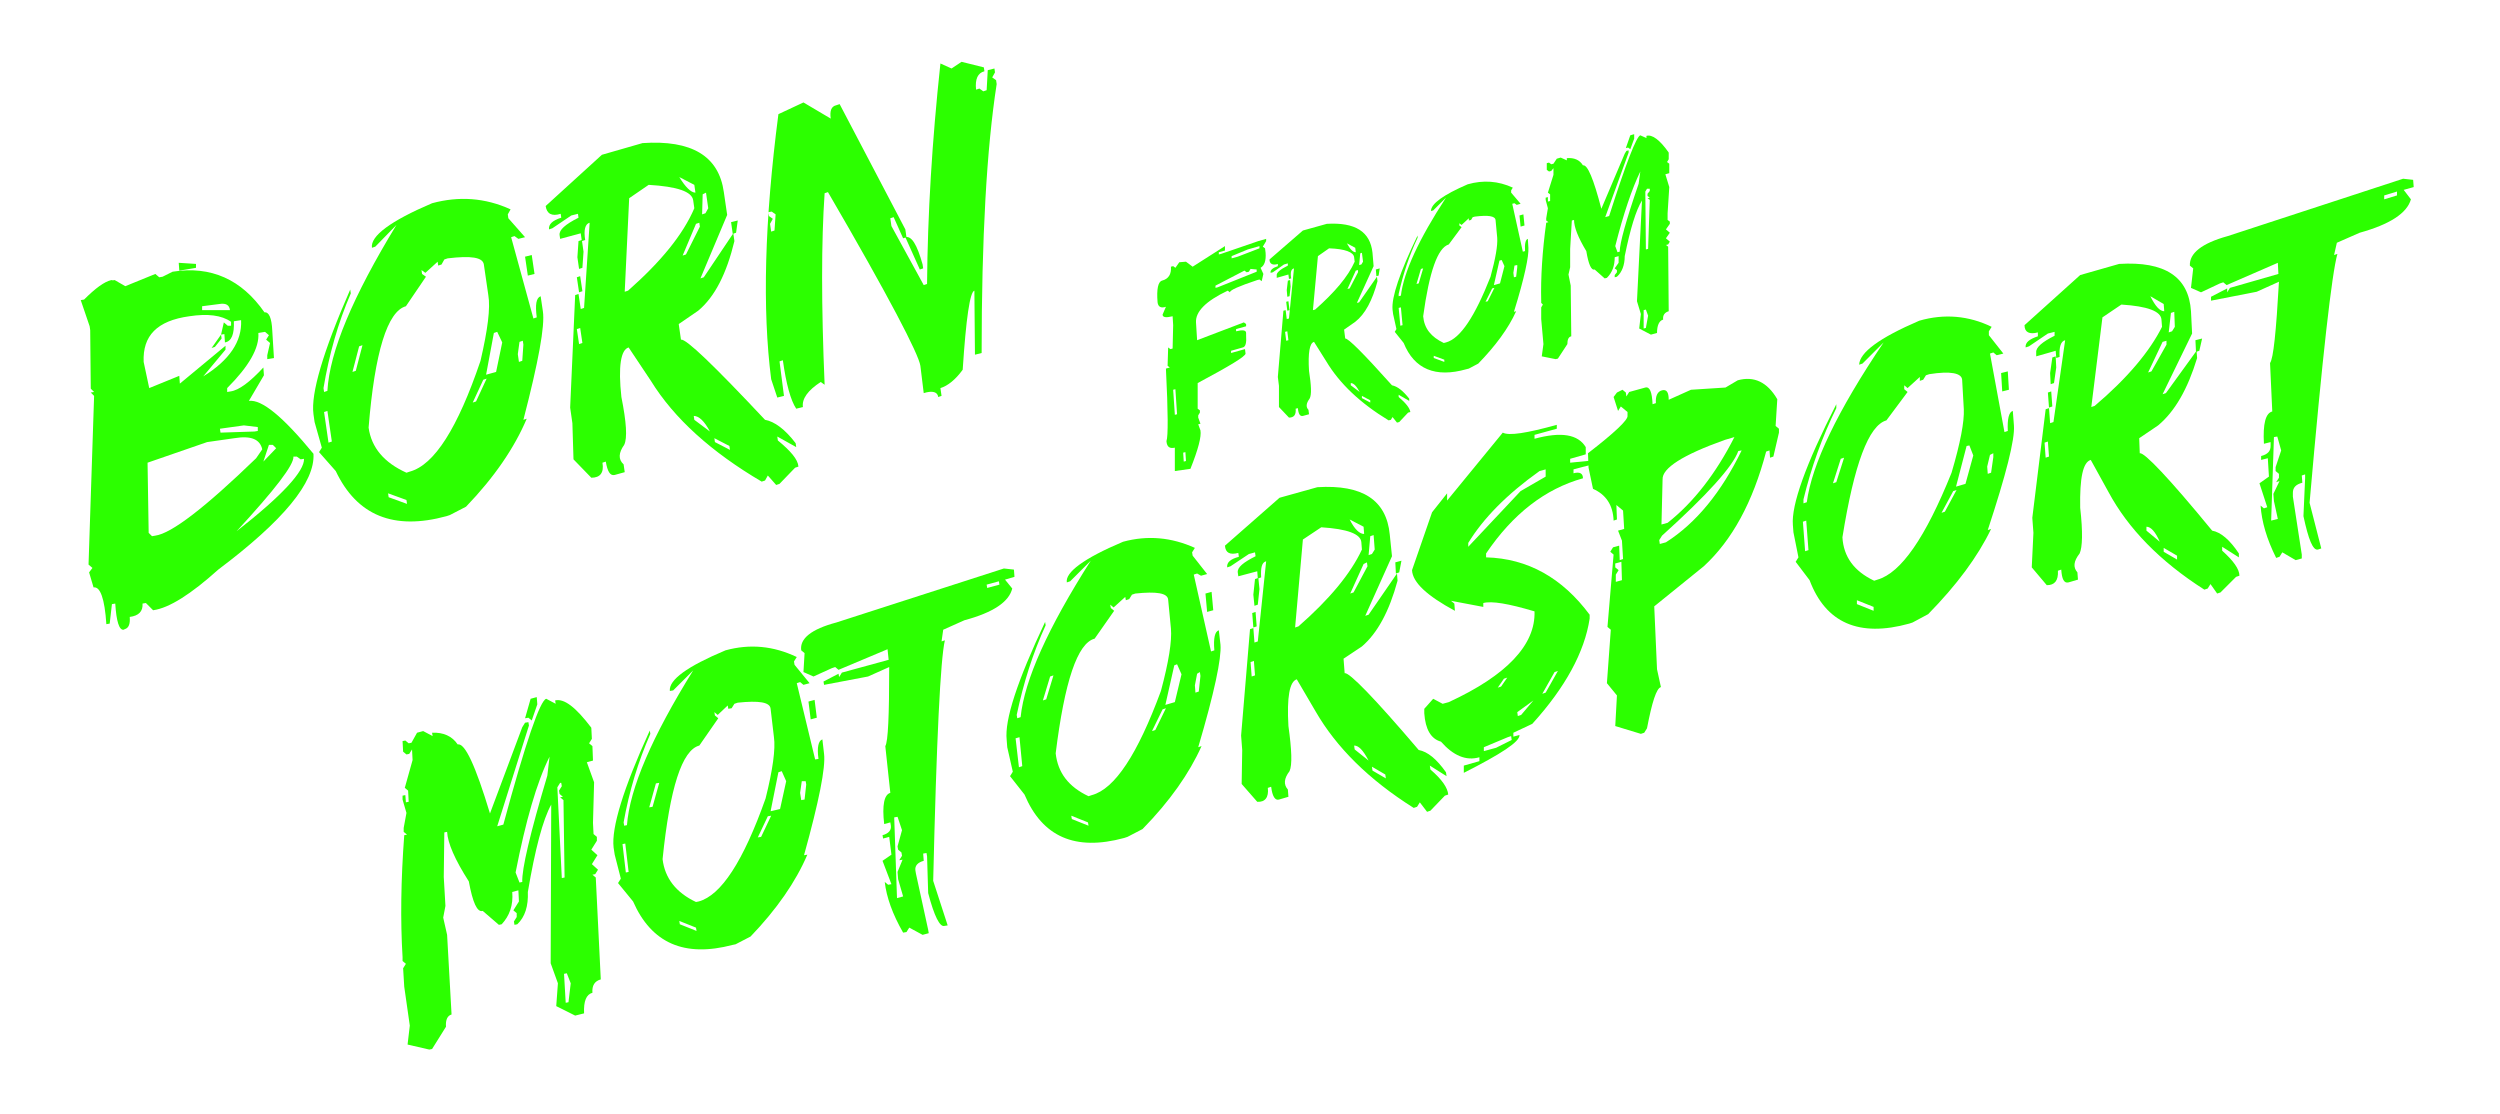
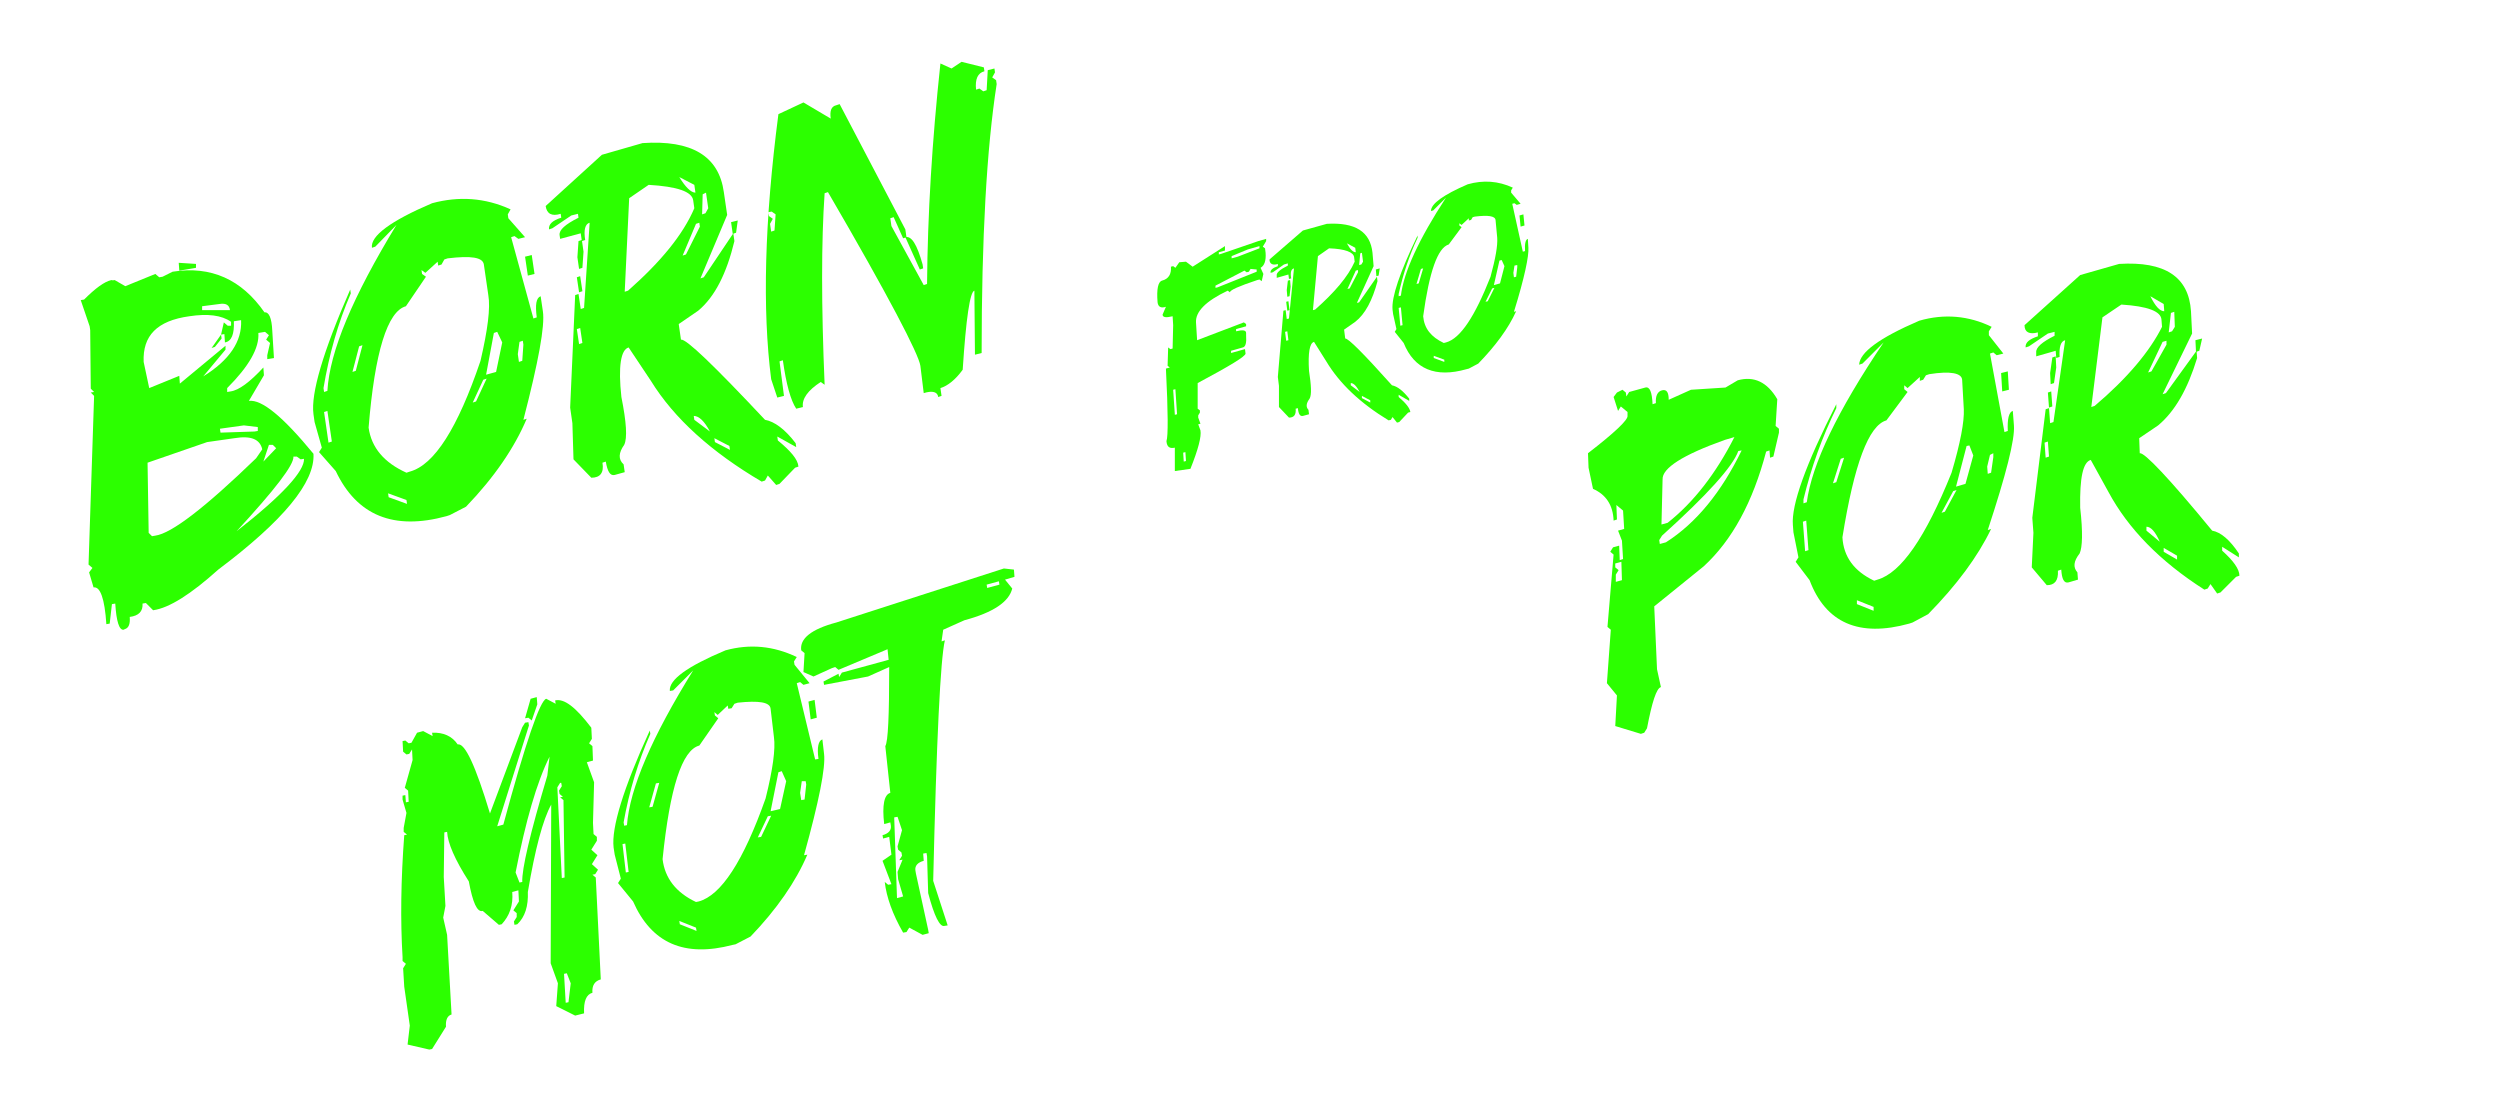
<svg xmlns="http://www.w3.org/2000/svg" version="1.1" id="Ebene_1" x="0px" y="0px" viewBox="0 0 449 200" style="enable-background:new 0 0 449 200;" xml:space="preserve">
  <style type="text/css">
	.st0{fill:#2CFF00;}
</style>
  <g>
    <g>
      <path class="st0" d="M20.6,50.3l1.9,1.1l5.4-2.2l0.7,0.6l0.6-0.1l1.8-0.9c6.9-1.1,12.4,1.4,16.5,7.3c0.8-0.1,1.3,1,1.4,3.3    l0.3,4.9L48,64.5l0-0.7l0.5-2.2L47.8,61l0.5-0.8l-0.7-0.6l-1.2,0.2c0.2,2.7-1.7,6-5.6,9.9l0,0.7l0.6-0.1c1.5-0.2,3.5-1.7,5.9-4.3    l0.1,1.4L44.7,72c2.3-0.3,6.1,2.8,11.6,9.5c0.3,5.1-5.4,12-17.1,20.8c-4.9,4.4-8.8,6.9-11.7,7.3l-1.3-1.3l-0.6,0.1    c0.1,1.4-0.7,2.2-2.3,2.4c0.1,1.3-0.2,2-0.9,2.2l-0.2,0.1c-0.8,0.1-1.3-1.5-1.5-4.7l-0.6,0.1l-0.4,3.5l-0.6,0.1    c-0.3-4.6-1.1-6.8-2.3-6.6l-0.8-2.7l0.6-0.8l-0.7-0.6l1-30.3l-0.6-0.6l0.6-0.1l-0.6-0.6l-0.1-10.5l-0.1-0.7l-1.6-4.7l0.6-0.1    c2-2,3.6-3.2,4.9-3.5C20.3,50.4,20.4,50.3,20.6,50.3z M26.5,83.1l0.2,12.6l0.6,0.6l0.6-0.1c2.9-0.4,8.9-5,18.1-13.9l1.1-1.6    c-0.4-1.8-2-2.5-5-2l-4.9,0.7L26.5,83.1z M25.8,65l1,4.7l5.4-2.2l0.1,1.4l8.2-6.8l0,0.7l-4,4.8c4.7-2.9,7-6.3,6.8-10.1L42,57.7    c0.1,2.3-0.4,3.6-1.6,3.8L40.3,60l-0.6,0.1l0.5-2.2l0.7,0.6l0.6,0l0-0.7c-1.7-1.2-4.2-1.5-7.5-1C28.2,57.6,25.6,60.3,25.8,65z     M32.1,47.2l3.1,0.2l0,0.7l-3,0.5L32.1,47.2z M39.5,77l0.1,0.7l6.1-0.2l0.6-0.1l0-0.7l-2.5-0.3L39.5,77z M52.7,82    c0.1,1.5-3.3,5.9-10.2,13.4c8.2-6.4,12.2-10.8,12.1-13l-0.6,0.1L53.3,82L52.7,82z M36.3,55l0,0.7l5,0c-0.1-0.9-0.7-1.3-1.9-1.1    L36.3,55z M39.7,60.1l0.1,0.7l-1.2,1.5L38,62.5L39.7,60.1z M48.3,79.9l-1,3l2.3-2.4l-0.6-0.6L48.3,79.9z" />
      <path class="st0" d="M77.6,36.5c4.8-1.3,9.5-1,14.1,1.1l-0.5,0.9l0.1,0.7l3,3.4l-1.2,0.3l-0.7-0.5l-0.6,0.2l4,14.6l0.6-0.2    c-0.3-2.3-0.1-3.5,0.7-3.8l0.4,2.7c0.4,2.6-0.8,9.1-3.5,19.5l0.6-0.2c-2.2,5.2-5.8,10.5-10.9,15.8l-2.9,1.5l-0.6,0.2    c-9.5,2.6-16.1-0.1-19.9-8.1l-3-3.4l0.5-0.8l-1.3-4.6l-0.2-1.4C55.8,70.7,58,63.2,62.9,52l0.1,0.7c-2.3,5.3-3.9,11-4.9,17l0.1,0.7    l0.6-0.2c0.4-7.1,4.6-17,12.4-29.8l-3.8,3.9l-0.6,0.2C66.5,42.4,70.1,39.7,77.6,36.5z M58.2,74l0.8,5.5l0.6-0.2l-0.8-5.5L58.2,74z     M64.5,62.2l-1.2,4.6l0.6-0.2l1.2-4.6L64.5,62.2z M76.4,49l-0.7-0.5l0.1,0.7l0.7,0.5l-3.6,5.3c-3.3,0.9-5.6,8.2-6.7,21.8    c0.5,3.6,2.8,6.3,6.8,8.1l0.6-0.2c4.4-1.2,8.6-7.8,12.7-19.9c1.3-5.6,1.8-9.5,1.4-11.8l-0.8-5.5c-0.2-1.3-2.3-1.6-6.5-1.1    l-0.6,0.2l-0.5,0.9l-0.6,0.2l-0.1-0.7L76.4,49z M69.7,88.6l0.1,0.7l3.3,1.2L73,89.8L69.7,88.6z M86.8,68.2l-1.9,4.1l0.6-0.2    l1.9-4.1L86.8,68.2z M88.7,59.8l-1.4,7.5l1.8-0.5l1.1-5.3l-0.9-1.9L88.7,59.8z M93.3,61.4L93,63.6l0.2,1.4l0.6-0.2l0.2-2.9    l-0.1-0.7L93.3,61.4z M94.3,46.1l1.2-0.3l0.5,3.4l-1.2,0.3L94.3,46.1z" />
      <path class="st0" d="M108.1,27.8l7.3-2.1c8.8-0.6,13.7,2.3,14.6,8.8l0.6,4.1l-4.8,11.4l0.6-0.2l5.3-7.9l0.2,1.4    c-1.4,5.8-3.5,10-6.5,12.5l-3.5,2.4l0.4,2.8c0.9-0.2,5.9,4.6,15.1,14.4c1.7,0.3,3.6,1.7,5.5,4.2l0.1,0.7l-3.4-1.9l0.1,0.7    c2.3,1.9,3.6,3.4,3.7,4.7l-0.6,0.2l-2.8,2.9l-0.6,0.2l-1.5-1.7l-0.5,0.9l-0.6,0.2c-9-5.3-15.7-11.3-19.9-18.1l-4-6    c-1.4,0.4-1.9,3.4-1.3,8.9c0.9,4.5,1.1,7.4,0.5,8.6c-1,1.4-1.1,2.6-0.1,3.5l0.2,1.4l-1.8,0.5c-0.8,0.2-1.3-0.6-1.6-2.4l-0.6,0.2    c0.3,1.8-0.4,2.7-2,2.7l-3.2-3.3l-0.2-6.5l-0.4-2.8l0.9-20.2l0.6-0.2l0.4,2.7l0.6-0.2l1-15.3c-0.8,0.2-1.1,1.3-0.8,3.1l-0.6,0.2    l-0.2-1.4l-3.7,1l-0.1-0.7c-0.1-0.9,1-1.9,3.4-3.1l-0.1-0.7l-1.2,0.3L99.2,41l-0.6,0.2c-0.1-0.9,0.6-1.6,2.2-2.1l-0.1-0.7    c-1.6,0.5-2.5,0-2.7-1.4L108.1,27.8z M103.6,59.1l0.4,2.7l0.6-0.2l-0.4-2.7L103.6,59.1z M103.6,49.8l0.6-0.2l0.4,2.7l-0.6,0.2    L103.6,49.8z M103.9,43.3l0.6-0.2l0.3,2.1l-0.2,2.9l-0.6,0.2l-0.3-2.1L103.9,43.3z M112.2,52.4l0.6-0.2    c5.9-5.2,9.9-10.1,11.9-14.8l-0.2-1.4c-0.2-1.6-2.9-2.5-8-2.8l-3.5,2.4L112.2,52.4z M124.6,74.7l0.1,0.7l2.8,2.1    C126.5,75.6,125.5,74.7,124.6,74.7z M125,40.2l-2.4,5.7l0.6-0.2l2.5-5l-0.1-0.7L125,40.2z M122,31.8c1.1,1.8,2.1,2.8,2.9,2.8    l-0.2-1.4L122,31.8z M128.3,78.7l0.1,0.7l2.7,1.4l-0.1-0.7L128.3,78.7z M126.2,34.9l-0.1,3.6l0.6-0.2l0.5-0.9l-0.4-2.8L126.2,34.9    z M131.3,39.9l1.2-0.3l-0.3,2.2l-0.6,0.2L131.3,39.9z" />
      <path class="st0" d="M144.3,18.4l4.9,2.9c-0.2-1.4,0.1-2.2,1-2.4l0.6-0.2l11.8,22.5l0.2,1.4l-0.6,0.2l-1.7-3.8l-0.6,0.2l0.2,1.4    l5.8,10.6l0.6-0.2c0.1-12.5,0.9-25.7,2.4-39.6l2,0.9l1.8-1.2l4,1l0.1,0.7c-1.2,0.3-1.7,1.4-1.5,3.3l0.6-0.2l0.7,0.5l0.6-0.2    l0.2-3.6l1.2-0.3l0.1,0.7l-0.5,0.9l0.7,0.5l0.1,0.7c-1.8,11.6-2.7,27.7-2.7,48.3l-1.2,0.3l-0.1-11.5c-0.8,0.2-1.5,5-2.1,14.2    c-1.3,1.8-2.7,2.9-4,3.3l0.2,1.4l-0.6,0.2c-0.1-0.9-1-1.2-2.6-0.7l-0.6-4.9c-0.3-2.1-5.7-12.5-16.6-31.2l-0.6,0.2    c-0.6,8.7-0.6,20.1,0,34.4l-0.7-0.5c-2.3,1.5-3.4,3-3.2,4.5l-1.2,0.3c-1-1.5-1.8-4.4-2.4-8.7l-0.6,0.2l0.8,6.2l-1.2,0.3l-1.1-3.3    c-1.6-12.5-1.2-28.4,1.3-47.6L144.3,18.4z M138,38.1l0.1,0.7l0.7,0.5l-0.5,0.9l0.2,1.4l0.6-0.2l0.2-2.9l-0.7-0.5L138,38.1z     M162.6,42.6c1.1-0.3,2.1,1.3,3.1,4.9l0.1,0.7l-0.6,0.2L162.6,42.6z" />
    </g>
    <g>
      <path class="st0" d="M220,44.2l0,0.8l-1.1,0.3l0,0.4l0.4-0.1l6.7-2.3l1.4-0.4l0,0.4l-0.6,1l0.4,0.3l0.1,0.8    c0.1,1.4-0.2,2.3-0.9,2.7l0.5,1.1l-0.3,1.3l-0.4-0.3l-0.4,0.1c-3.3,1.1-4.9,1.8-4.9,2.2l-0.4-0.3c-4,1.9-5.8,3.8-5.7,5.7l0.2,3.2    l8.4-3.2l0.4,0.3l0,0.4l-1.8,0.5l0,0.4c1.2-0.3,1.8-0.2,1.8,0.3l0,0.4c0.1,1.4-0.1,2.1-0.6,2.2l-2.1,0.6l0,0.4l2.5-0.7l0.1,0.8    c0,0.5-2.8,2.2-8.6,5.3l0,4.6l0.4,0.3l0,0.4l-0.3,0.5l0,0.4l0.4,1.1l-0.4,0.1l0.4,1.1c0.2,1.1-0.4,3.4-1.8,6.9l-2.8,0.4l0-4.2    c-0.9,0.2-1.4-0.1-1.5-1.1l0-0.1c0.3-0.8,0.3-5.1-0.1-13l0.7-0.2l-0.4-0.3l0.1-3.3l0.4,0.3l0.4-0.1l0.1-4.2l-0.1-1.6    c-1.2,0.3-1.8,0.2-1.8-0.3l0.6-1.4c-0.9,0.3-1.4,0-1.5-0.8c-0.2-2.4,0.1-3.7,0.8-3.9c1.2-0.3,1.7-1.2,1.6-2.5l0.4-0.1l0.4,0.3    l0.7-1L213,47l1.2,0.9L220,44.2z M210.7,70l0.3,4.5l0.4-0.1l-0.3-4.5L210.7,70z M212.5,81.3l0.1,1.6l0.4-0.1l-0.1-1.6L212.5,81.3z     M218.3,51.3l0,0.4l0.4-0.1l7-2.8l0-0.4l-1.1-0.1l-0.3,0.5l-0.4,0.1l-0.4-0.3L218.3,51.3z M221.2,46l0,0.4l1.1-0.3l3.9-1.5l0-0.4    l-2.1,0.6L221.2,46z" />
      <path class="st0" d="M234,41.4l4.3-1.2c5.1-0.3,7.8,1.4,8.2,5.2l0.2,2.4l-3,6.6l0.4-0.1l3.2-4.6l0.1,0.8c-0.9,3.4-2.2,5.9-4,7.3    l-2,1.4l0.2,1.6c0.5-0.1,3.3,2.7,8.4,8.4c1,0.2,2,1,3.1,2.4l0,0.4l-1.9-1.1l0,0.4c1.3,1.1,2,2,2.1,2.7l-0.4,0.1l-1.6,1.7l-0.4,0.1    l-0.8-1l-0.3,0.5l-0.4,0.1c-5.1-3.1-8.8-6.6-11.2-10.6l-2.2-3.5c-0.8,0.2-1.1,2-0.9,5.2c0.4,2.6,0.5,4.3,0.1,5    c-0.6,0.8-0.7,1.5-0.2,2l0.1,0.8l-1.1,0.3c-0.5,0.1-0.8-0.3-0.9-1.4l-0.4,0.1c0.1,1.1-0.3,1.6-1.2,1.6l-1.8-1.9l0-3.8l-0.2-1.6    l1-11.9l0.4-0.1l0.2,1.6l0.4-0.1l0.9-9c-0.5,0.1-0.7,0.7-0.5,1.8l-0.4,0.1l-0.1-0.8l-2.1,0.6l0-0.4c-0.1-0.5,0.6-1.1,2-1.8l0-0.4    l-0.7,0.2l-2,1.4l-0.4,0.1c-0.1-0.5,0.4-0.9,1.3-1.2l0-0.4c-0.9,0.3-1.5,0-1.5-0.8L234,41.4z M230.8,59.6l0.2,1.6l0.4-0.1    l-0.2-1.6L230.8,59.6z M231,54.2l0.4-0.1l0.2,1.6l-0.4,0.1L231,54.2z M231.3,50.4l0.4-0.1l0.1,1.2l-0.2,1.7l-0.4,0.1l-0.1-1.2    L231.3,50.4z M235.8,55.7l0.4-0.1c3.5-3.1,5.9-5.9,7.1-8.6l-0.1-0.8c-0.1-0.9-1.6-1.5-4.5-1.6l-2,1.4L235.8,55.7z M242.6,68.8    l0,0.4l1.6,1.2C243.6,69.3,243.1,68.8,242.6,68.8z M243.5,48.6l-1.5,3.3l0.4-0.1l1.5-2.9l0-0.4L243.5,48.6z M241.9,43.7    c0.6,1.1,1.1,1.6,1.6,1.6l-0.1-0.8L241.9,43.7z M244.6,71.1l0,0.4l1.5,0.8l0-0.4L244.6,71.1z M244.3,45.5l-0.2,2.1l0.4-0.1    l0.3-0.5l-0.2-1.6L244.3,45.5z M247.1,48.4l0.7-0.2l-0.2,1.3l-0.4,0.1L247.1,48.4z" />
      <path class="st0" d="M263.6,33.1c2.8-0.8,5.5-0.6,8.1,0.6l-0.3,0.5l0,0.4l1.7,2l-0.7,0.2l-0.4-0.3l-0.4,0.1l1.9,8.6l0.4-0.1    c-0.1-1.3,0.1-2.1,0.5-2.2l0.1,1.6c0.1,1.5-0.7,5.4-2.6,11.5l0.4-0.1c-1.4,3.1-3.7,6.2-6.8,9.4l-1.7,0.9l-0.4,0.1    c-5.6,1.6-9.4,0-11.3-4.7l-1.6-2l0.3-0.5l-0.6-2.7l-0.1-0.8c-0.2-2.2,1.3-6.7,4.5-13.3l0,0.4c-1.5,3.2-2.6,6.5-3.4,10.1l0,0.4    l0.4-0.1c0.5-4.2,3.2-10.1,8.1-17.6l-2.3,2.3l-0.4,0.1C257,36.6,259.2,35,263.6,33.1z M251.2,55.3l0.3,3.2l0.4-0.1l-0.3-3.2    L251.2,55.3z M255.2,48.3l-0.8,2.7l0.4-0.1l0.8-2.7L255.2,48.3z M262.5,40.4l-0.4-0.3l0,0.4l0.4,0.3l-2.3,3.1    c-2,0.6-3.5,4.9-4.6,12.9c0.2,2.2,1.4,3.7,3.7,4.8l0.4-0.1c2.6-0.7,5.2-4.7,8-11.8c0.9-3.3,1.3-5.6,1.2-7l-0.3-3.2    c-0.1-0.7-1.3-0.9-3.7-0.6l-0.4,0.1l-0.3,0.5l-0.4,0.1l0-0.4L262.5,40.4z M257.5,63.9l0,0.4l1.9,0.7l0-0.4L257.5,63.9z M268,51.8    l-1.2,2.4l0.4-0.1l1.2-2.4L268,51.8z M269.3,46.8l-1,4.4l1.1-0.3l0.8-3.1l-0.5-1.1L269.3,46.8z M272,47.7l-0.2,1.3l0.1,0.8    l0.4-0.1l0.2-1.7l0-0.4L272,47.7z M272.9,38.7l0.7-0.2l0.2,2l-0.7,0.2L272.9,38.7z" />
-       <path class="st0" d="M279.6,28.5l0.7-0.2l1.1,0.5l0-0.4c1.3-0.1,2.3,0.3,2.9,1.3c0.8-0.2,1.9,2.4,3.3,7.8l4.2-9.9l0.3-0.5l0.4-0.1    l0,0.4l-4.2,11.6l0.7-0.2c3-9.4,4.9-14.3,5.6-14.5l1.1,0.5l0-0.4c1-0.3,2.4,0.7,4,3l0,1.2l-0.3,0.5l0.4,0.3l0,1.7l-0.7,0.2    l0.7,2.3l-0.3,4.7l0,1.2l0.4,0.3l0,0.4l-0.7,1l0.7,0.6l-0.7,1l0.7,0.6l-0.3,0.5l-0.4,0.1l0.4,0.3l0.1,11.6c-0.7,0.2-1.1,0.7-1,1.5    c-0.7,0.2-1.1,1-1.1,2.4l-1.1,0.3l-2.1-1.1l0.3-2.6l-0.7-2.3l0.9-18.1c-1.1,1.8-2.1,5.1-3.1,10c0,1.6-0.5,2.9-1.4,3.7l-0.4,0.1    l0-0.4l0.4-0.5l0-0.4l-0.4-0.3l0.7-1l0-1.2l-0.7,0.2c0,1.5-0.4,2.7-1.4,3.7l-0.4,0.1l-1.8-1.6c-0.6,0.2-1.1-0.9-1.5-3.3    c-1.5-2.5-2.2-4.3-2.2-5.6l-0.4,0.1l-0.3,5.1l0,3.3l-0.3,1.3l0.4,2l0.1,9.1c-0.5,0.1-0.7,0.6-0.7,1.4l-1.7,2.6l-0.4,0.1l-2.5-0.5    l0.3-2.2l-0.4-4.5l0-2.1l0.3-0.5l-0.3-0.3l0-0.4c-0.1-4.2,0.2-8.9,0.9-14l0.4-0.1l-0.4-0.3l0-0.4l0.3-1.8l-0.4-1.5l0-0.4l0.4-0.1    l0,0.8l0.4-0.1l0-1.2l-0.4-0.3l1-3.2l0-1.2l-0.4,0.5l-0.4,0.1l-0.4-0.3l0-1.2l0.4-0.1l0.4,0.3l0.4-0.1L279.6,28.5z M290.1,44.2    l0.4,1.1l0.4-0.1c0-1.5,1.1-5.5,3.4-12.2l0.3-2.2C293.1,33.9,291.6,38.3,290.1,44.2z M292.8,24.3l0.7-0.2l0,0.8l-0.7,1.9l-0.4-0.3    l-0.4,0.1L292.8,24.3z M295.2,55.7l0,3.3l0.4-0.1l0.4-2.2l-0.4-1.1L295.2,55.7z M295.8,33.9l-0.3,0.5l0.1,10.4l0.4-0.1l0.3-8.8    l-0.4-0.3l0.4-0.1l-0.4-0.3l0-0.4l0.4-0.5l0-0.4L295.8,33.9z" />
    </g>
    <g>
      <path class="st0" d="M74.9,131.6l1.1-0.3l1.7,0.9l-0.1-0.6c2-0.1,3.6,0.6,4.6,2.1c1.3-0.3,3.2,3.8,5.8,12.4l5.8-15.5l0.5-0.8    l0.6-0.1l0.1,0.6l-5.7,18.1l1.1-0.3c4-14.8,6.6-22.3,7.7-22.6l1.7,0.9l-0.1-0.6c1.6-0.4,3.7,1.2,6.5,4.9l0.1,2l-0.5,0.8l0.6,0.5    l0.1,2.6l-1.1,0.3l1.3,3.6l-0.2,7.3l0.1,2l0.6,0.5l0,0.7l-1,1.6l1.1,1l-1,1.6l1.1,1l-0.5,0.8l-0.5,0.1l0.6,0.5l0.9,18.3    c-1.1,0.3-1.6,1.1-1.5,2.4c-1.1,0.3-1.6,1.5-1.5,3.7l-1.6,0.4l-3.4-1.7l0.3-4.1l-1.3-3.6l0.1-28.5c-1.5,2.7-2.9,8-4.2,15.7    c0.1,2.5-0.5,4.5-1.9,5.8l-0.5,0.1l-0.1-0.6l0.5-0.8l0-0.7l-0.6-0.5l1-1.6l-0.1-2l-1.1,0.3c0.2,2.4-0.5,4.3-1.9,5.8l-0.5,0.1    l-2.9-2.5c-1,0.3-1.8-1.5-2.5-5.3c-2.5-3.9-3.8-6.9-3.9-8.9l-0.5,0.1l-0.1,8l0.3,5.2l-0.4,2.1l0.7,3.1l0.8,14.3    c-0.7,0.2-1.1,0.9-1,2.2l-2.5,4l-0.5,0.1l-3.9-0.9l0.4-3.4l-1-7l-0.2-3.3l0.5-0.8l-0.6-0.5l0-0.7c-0.4-6.6-0.3-13.9,0.3-21.9    l0.5-0.1l-0.6-0.5l0-0.7L73,146l-0.7-2.4l0-0.7l0.5-0.1l0.1,1.3l0.5-0.1l-0.1-2l-0.6-0.5l1.4-5l-0.1-1.9l-0.5,0.8l-0.5,0.1    l-0.6-0.5l-0.1-1.9l0.5-0.1l0.6,0.5l0.5-0.1L74.9,131.6z M92.6,156.7l0.7,1.8l0.5-0.1c-0.1-2.3,1.4-8.7,4.5-19.1l0.4-3.4    C96.4,140.5,94.4,147.5,92.6,156.7z M95.3,125.5l1.1-0.3l0.1,1.3l-1,2.9l-0.6-0.5l-0.6,0.1L95.3,125.5z M101.3,174.9l0.3,5.2    l0.5-0.1l0.4-3.4l-0.7-1.8L101.3,174.9z M100.6,140.6l-0.5,0.8l0.8,16.3l0.5-0.1l-0.2-13.9l-0.6-0.5l0.5-0.1l-0.6-0.5l-0.1-0.6    l0.5-0.8l-0.1-0.6L100.6,140.6z" />
      <path class="st0" d="M130.3,116.8c4.4-1.2,8.6-0.8,12.8,1.2l-0.5,0.8l0.1,0.6l2.7,3.3l-1.1,0.3l-0.6-0.5l-0.6,0.2l3.3,13.7    l0.6-0.1c-0.3-2.1,0-3.3,0.7-3.5l0.3,2.6c0.3,2.4-0.9,8.5-3.6,18.2l0.6-0.1c-2.1,4.9-5.5,9.8-10.2,14.7l-2.7,1.4l-0.5,0.1    c-8.7,2.3-14.6-0.3-17.9-7.8l-2.7-3.3l0.5-0.8l-1.1-4.3l-0.2-1.3c-0.4-3.5,1.7-10.5,6.5-21l0.1,0.6c-2.2,5-3.8,10.3-4.8,15.9    l0.1,0.6l0.5-0.1c0.5-6.6,4.5-15.9,11.9-27.8l-3.6,3.6l-0.6,0.1C120.1,122.1,123.4,119.7,130.3,116.8z M111.8,151.6l0.6,5.1    l0.5-0.1l-0.6-5.1L111.8,151.6z M117.8,140.7l-1.2,4.3l0.6-0.1l1.2-4.3L117.8,140.7z M128.9,128.4l-0.6-0.5l0.1,0.6l0.6,0.5    l-3.4,4.9c-3.1,0.8-5.3,7.6-6.6,20.4c0.4,3.4,2.4,6,6,7.7l0.5-0.1c4-1.1,8-7.2,12-18.5c1.3-5.2,1.8-8.9,1.5-11l-0.6-5.1    c-0.1-1.2-2.1-1.5-5.9-1.1l-0.6,0.2l-0.5,0.8l-0.6,0.1l-0.1-0.6L128.9,128.4z M122,165.4l0.1,0.6l3,1.2l-0.1-0.6L122,165.4z     M137.9,146.6l-1.8,3.8l0.6-0.1l1.8-3.8L137.9,146.6z M139.8,138.7l-1.4,7l1.7-0.4l1.1-5l-0.8-1.8L139.8,138.7z M144,140.3    l-0.3,2.1l0.2,1.3l0.6-0.1l0.3-2.7l-0.1-0.6L144,140.3z M145.2,126l1.1-0.3l0.4,3.2l-1.1,0.3L145.2,126z" />
      <path class="st0" d="M180.3,102.1l1.8,0.2l0.1,1.3l-1.7,0.5l1.3,1.6c-0.6,2.4-3.4,4.3-8.6,5.7l-3.8,1.7l-0.3,2.1l0.6-0.2    c-0.8,3.4-1.5,17.8-2.1,43.2l2.6,8l-0.6,0.1c-0.8,0.2-1.8-1.7-2.9-5.9l-0.2-6.6l-0.1-0.6l-0.6,0.1l0.1,1.3    c-1.1,0.3-1.6,0.9-1.5,1.7l0.1,0.6l2.2,10.1l0.1,0.6l-1.1,0.3l-2.4-1.3l-0.5,0.8l-0.6,0.1c-1.9-3.3-3-6.4-3.3-9.1l0.6,0.5l0.6-0.1    l-1.6-4.2l1.6-1.1l-0.4-3.2l-1.1,0.3l-0.1-0.6c1.1-0.3,1.6-0.9,1.5-1.7l-0.1-0.6l-1.1,0.3c-0.4-3.4,0-5.3,1.1-5.6l-0.9-8.4    c0.5-0.8,0.7-5.5,0.7-14.2l-3.8,1.7l-7.9,1.5l-0.1-0.6l2.7-1.4l0.1,0.6l0.5-0.8l8.4-2.3l-0.2-1.9l-8.8,3.7l-0.6-0.5l-0.6,0.2    l-3.3,1.5l-1.8-0.8l0.2-3.4l-0.6-0.5c-0.3-2.1,1.8-3.8,6.3-5L180.3,102.1z M160.6,146.8l0.5,14.5l1.1-0.3l-0.9-3.1l-0.1-1.3    l0.9-2.2l-0.6,0.1l0.5-0.8l-0.1-0.6l-0.6-0.5l-0.1-0.6l0.8-2.9l-0.8-2.4L160.6,146.8z M177.2,105l0.1,0.6l2.2-0.6l-0.1-0.6    L177.2,105z" />
-       <path class="st0" d="M201.7,97.3c4.4-1.2,8.7-0.8,12.9,1.1l-0.5,0.8l0.1,0.6l2.6,3.3l-1.1,0.3L215,103l-0.6,0.2l3.1,13.8l0.6-0.2    c-0.2-2.2,0.1-3.4,0.8-3.6l0.3,2.6c0.2,2.4-1.1,8.6-4,18.4l0.6-0.2c-2.2,4.9-5.7,9.9-10.6,14.9l-2.7,1.4l-0.6,0.2    c-8.8,2.4-14.7-0.2-17.9-7.8l-2.6-3.3l0.5-0.8l-1-4.4l-0.1-1.3c-0.4-3.6,1.9-10.6,6.9-21.2l0.1,0.6c-2.3,5-4,10.4-5.2,16.1    l0.1,0.6l0.6-0.2c0.7-6.7,4.9-16,12.6-28.1l-3.7,3.7l-0.6,0.2C191.3,102.8,194.6,100.3,201.7,97.3z M182.4,132.6l0.6,5.2l0.6-0.2    l-0.5-5.2L182.4,132.6z M188.6,121.5l-1.3,4.3l0.6-0.2l1.3-4.3L188.6,121.5z M200,109.1l-0.6-0.5l0.1,0.6l0.6,0.5l-3.5,5    c-3.1,0.8-5.4,7.7-7,20.6c0.4,3.5,2.3,6,5.9,7.7l0.6-0.2c4.1-1.1,8.2-7.3,12.4-18.7c1.4-5.2,2-9,1.8-11.2l-0.5-5.2    c-0.1-1.2-2.1-1.5-5.9-1.1l-0.6,0.2l-0.5,0.8l-0.6,0.2l-0.1-0.6L200,109.1z M192.4,146.5l0.1,0.6l3,1.2l-0.1-0.6L192.4,146.5z     M208.8,127.4l-1.9,3.9l0.6-0.2l1.9-3.9L208.8,127.4z M210.9,119.5l-1.6,7.1l1.7-0.5l1.2-5l-0.8-1.8L210.9,119.5z M215,121    l-0.4,2.1l0.1,1.3l0.6-0.2l0.3-2.8l-0.1-0.7L215,121z M216.5,106.6l1.1-0.3l0.3,3.3l-1.1,0.3L216.5,106.6z" />
-       <path class="st0" d="M229.8,89.4l6.8-1.9c8.1-0.5,12.4,2.3,13,8.5l0.4,3.9l-4.8,10.7l0.6-0.2l5.1-7.4l0.1,1.3    c-1.5,5.5-3.6,9.4-6.4,11.8l-3.3,2.2l0.2,2.6c0.8-0.2,5.3,4.4,13.3,13.8c1.6,0.3,3.2,1.6,4.9,4l0.1,0.7l-3-1.9l0.1,0.7    c2.1,1.8,3.1,3.3,3.2,4.5l-0.6,0.2l-2.6,2.7l-0.6,0.2l-1.3-1.7l-0.5,0.8l-0.6,0.2c-8.1-5.1-13.9-10.9-17.6-17.3l-3.4-5.8    c-1.3,0.4-1.8,3.2-1.5,8.4c0.6,4.3,0.7,7,0.2,8.1c-1,1.3-1.1,2.4-0.3,3.3l0.1,1.3l-1.7,0.5c-0.7,0.2-1.2-0.6-1.4-2.3l-0.6,0.2    c0.2,1.7-0.5,2.6-1.9,2.5l-2.8-3.2l0.1-6.1l-0.2-2.6l1.6-19.1l0.6-0.2l0.2,2.6l0.6-0.2l1.5-14.4c-0.8,0.2-1,1.2-0.9,2.9l-0.6,0.2    l-0.1-1.3l-3.4,0.9l-0.1-0.7c-0.1-0.9,1-1.8,3.2-2.9l-0.1-0.7l-1.1,0.3l-3.3,2.2l-0.6,0.2c-0.1-0.9,0.6-1.5,2.1-1.9l-0.1-0.7    c-1.5,0.4-2.3,0-2.4-1.3L229.8,89.4z M224.6,118.9l0.2,2.6l0.6-0.2l-0.2-2.6L224.6,118.9z M224.9,110.1l0.6-0.2l0.2,2.6l-0.6,0.2    L224.9,110.1z M225.4,104l0.6-0.2l0.2,2l-0.3,2.8l-0.6,0.2l-0.2-2L225.4,104z M232.6,112.7l0.6-0.2c5.6-4.9,9.4-9.5,11.4-13.8    l-0.1-1.3c-0.1-1.5-2.5-2.4-7.2-2.7l-3.3,2.2L232.6,112.7z M243.2,133.9l0.1,0.7l2.5,2C244.8,134.7,244,133.9,243.2,133.9z     M244.9,101.3l-2.4,5.3l0.6-0.2l2.5-4.7l-0.1-0.7L244.9,101.3z M242.4,93.3c0.9,1.8,1.8,2.6,2.6,2.6l-0.1-1.3L242.4,93.3z     M246.4,137.7l0.1,0.7l2.4,1.4l-0.1-0.7L246.4,137.7z M246.1,96.3l-0.3,3.4l0.6-0.2l0.5-0.8l-0.2-2.6L246.1,96.3z M250.6,101    l1.1-0.3l-0.4,2.1l-0.6,0.2L250.6,101z" />
-       <path class="st0" d="M269.9,77.7c1.1,0.6,4.3,0.1,9.7-1.4l0,0.7l-4,1.1l0,0.7c4.8-1.3,7.8-0.8,9.2,1.5l0,1.3l-2.8,0.8l0,0.7l4-0.4    l0,0.7l-3.4,0.9l0,0.7c1.1-0.3,1.7,0,1.7,0.9c-6.8,1.9-12.6,6.4-17.4,13.5l0,0.7c7.5,0.2,13.7,3.7,18.6,10.3l0,0.7    c-0.9,6-4.4,12.4-10.3,18.9l-3.4,1.6l0,0.7l1.1-0.3c0.1,1.2-3.3,3.4-10,6.8l0-1.3l2.8-0.8l0-0.7c-2.4,0.7-4.7-0.3-6.9-2.8    c-1.8-0.5-2.8-2.2-3-5.1c0-0.3,0-0.5,0-0.8l1.6-1.8l1.7,0.9l1.1-0.3c10.4-4.8,15.6-10.3,15.4-16.3c-4.7-1.4-7.7-1.9-9.2-1.5l0,0.7    l-5.8-1.1l0.6,0.5l0.1,1.3c-5-2.7-7.6-5.1-7.7-7.3l3.6-10.4l2.7-3.4l0,1.3L269.9,77.7z M266.5,134.2l0,0.7l2.2-0.6l2.8-1.4    l-0.1-0.7l-0.6,0.2L266.5,134.2z M263.7,97.5l0,0.7l9.4-10l4.5-2.6l0-1.3l-1.1,0.3C270.6,88.8,266.4,93.1,263.7,97.5z M269,123.5    l0.6-0.2l1.1-1.6l-0.6,0.2L269,123.5z M272.5,127.9l0.1,0.7l0.6-0.2l2.2-2.6L272.5,127.9z M279.2,120.7l-2.2,3.9l0.6-0.2l2.2-3.9    L279.2,120.7z" />
      <path class="st0" d="M291.4,70l0.6,0.5l0.1,0.7l0.5-0.8l2.9-0.8c0.8-0.2,1.2,0.8,1.3,3l0.6-0.2c-0.1-1.3,0.3-2.1,1.1-2.3    c0.8-0.2,1.2,0.3,1.2,1.7l4-1.8l6.2-0.4l2.2-1.3c2.9-0.8,5.3,0.3,7.1,3.4l-0.3,4.8l0.6,0.5l0,0.7l-1,4.3l-0.6,0.2l-0.1-1.3    l-0.6,0.2c-2.4,9.1-6.1,15.9-11.2,20.6l-8.9,7.2l0.5,11.3l0.7,3.2c-0.8,0.2-1.6,2.7-2.5,7.4l-0.5,0.8l-0.6,0.2l-4.6-1.4l0.3-5.5    l-1.8-2.2l0.7-9.6l-0.6-0.5l1.1-13l-0.6-0.5l0.5-0.8l1.1-0.3l0.1,2.6l0.6-0.2l-0.2-3.3l-0.7-1.8l1.1-0.3l-0.2-3.3l-1.2-1l0.1,2.6    l-0.6,0.2c-0.1-2.8-1.4-4.7-3.7-5.7l-0.8-3.8l-0.1-2.6c4.8-3.7,7.2-6,7.1-6.7l0-0.7l-1.2-1l-0.5,0.8l-0.8-2.5l0.6-0.8L291.4,70z     M290.1,101.2l0,0.7l0.6,0.5l-0.5,0.8l0,1.3l1.1-0.3l-0.1-3.3L290.1,101.2z M312.2,81c-1,2.8-5.6,7.9-13.7,15.2l-0.5,0.8l0.1,0.7    l1.1-0.3c5.5-3.5,10-9.1,13.6-16.5L312.2,81z M298.4,94.2l1.1-0.3c4.7-3.7,8.7-8.9,12-15.4l-1.7,0.5c-7.6,2.7-11.3,5.1-11.2,7.1    L298.4,94.2z" />
      <path class="st0" d="M344.7,57.6c4.5-1.3,8.9-0.9,13,1.1l-0.5,0.8l0,0.7l2.6,3.3l-1.2,0.3l-0.6-0.5l-0.6,0.2l2.6,14.1l0.6-0.2    c-0.1-2.2,0.2-3.4,0.9-3.6l0.2,2.6c0.2,2.5-1.4,8.8-4.7,18.8l0.6-0.2c-2.4,5-6.2,10.1-11.3,15.3l-2.8,1.5l-0.6,0.2    c-9,2.5-15-0.1-17.9-7.8l-2.5-3.3l0.5-0.8l-0.9-4.5l-0.1-1.3c-0.3-3.6,2.3-10.9,7.8-21.7l0,0.7c-2.5,5.1-4.5,10.6-5.9,16.4l0,0.7    l0.6-0.2c0.9-6.8,5.5-16.4,13.8-28.7l-3.8,3.8l-0.6,0.2C334,63.3,337.5,60.7,344.7,57.6z M323.8,93.7l0.4,5.3l0.6-0.2l-0.4-5.3    L323.8,93.7z M330.6,82.4l-1.4,4.4l0.6-0.2l1.4-4.4L330.6,82.4z M342.6,69.7l-0.6-0.5l0,0.7l0.6,0.5l-3.8,5.1    c-3.2,0.9-5.8,7.9-7.9,21c0.2,3.5,2.1,6.1,5.7,7.8l0.6-0.2c4.2-1.2,8.6-7.5,13.3-19.2c1.6-5.4,2.3-9.2,2.2-11.4l-0.3-5.3    c-0.1-1.2-2.1-1.6-5.9-1l-0.6,0.2l-0.5,0.8l-0.6,0.2l0-0.7L342.6,69.7z M333.5,107.8l0,0.7l3,1.2l0-0.7L333.5,107.8z M350.8,88.2    l-2.1,3.9l0.6-0.2l2.1-3.9L350.8,88.2z M353.2,80.1l-1.9,7.3l1.7-0.5l1.4-5.1l-0.7-1.8L353.2,80.1z M357.4,81.7l-0.5,2.1l0.1,1.3    l0.6-0.2l0.4-2.8l0-0.7L357.4,81.7z M359.4,67l1.2-0.3l0.2,3.3l-1.2,0.3L359.4,67z" />
      <path class="st0" d="M373.6,49.4l7-2c8.2-0.5,12.5,2.3,12.9,8.5l0.2,4l-5.3,10.9l0.6-0.2l5.5-7.6l0.1,1.3c-1.7,5.6-4,9.6-7,12.1    l-3.4,2.3l0.1,2.7c0.8-0.2,5.2,4.4,13,13.9c1.6,0.3,3.2,1.7,4.8,4.1l0,0.7l-3-1.9l0,0.7c2,1.8,3.1,3.3,3.1,4.5l-0.6,0.2l-2.8,2.8    l-0.6,0.2l-1.2-1.7l-0.5,0.8l-0.6,0.2c-8-5.1-13.7-11-17.2-17.5l-3.2-5.8c-1.4,0.4-2,3.2-1.9,8.6c0.5,4.4,0.4,7.1-0.1,8.2    c-1.1,1.4-1.2,2.5-0.4,3.4l0.1,1.3l-1.7,0.5c-0.8,0.2-1.2-0.6-1.3-2.3l-0.6,0.2c0.1,1.8-0.6,2.6-2,2.6l-2.7-3.2l0.3-6.2l-0.2-2.7    l2.4-19.5l0.6-0.2l0.2,2.7l0.6-0.2l2.1-14.7c-0.8,0.2-1.1,1.2-1,3l-0.6,0.2l-0.1-1.3l-3.5,1l0-0.7c-0.1-0.9,1.1-1.9,3.3-3l0-0.7    l-1.2,0.3l-3.4,2.3l-0.6,0.2c-0.1-0.9,0.7-1.5,2.2-2l0-0.7c-1.5,0.4-2.4,0-2.4-1.3L373.6,49.4z M367.2,79.5l0.2,2.7l0.6-0.2    l-0.2-2.7L367.2,79.5z M367.8,70.5l0.6-0.2l0.2,2.7l-0.6,0.2L367.8,70.5z M368.6,64.2l0.6-0.2l0.1,2l-0.4,2.8l-0.6,0.2l-0.1-2    L368.6,64.2z M375.6,73.1l0.6-0.2c5.9-5,9.9-9.8,12.1-14.2l-0.1-1.3c-0.1-1.5-2.5-2.4-7.2-2.7l-3.4,2.3L375.6,73.1z M385.5,94.6    l0,0.7l2.4,2C387.1,95.5,386.3,94.6,385.5,94.6z M388.4,61.4l-2.6,5.5l0.6-0.2l2.7-4.8l0-0.7L388.4,61.4z M386.2,53.2    c0.9,1.8,1.7,2.7,2.5,2.7l-0.1-1.3L386.2,53.2z M388.6,98.4l0,0.7l2.4,1.4l0-0.7L388.6,98.4z M389.9,56.2l-0.4,3.5l0.6-0.2    l0.5-0.8l-0.1-2.7L389.9,56.2z M394.3,61.1l1.2-0.3l-0.5,2.2l-0.6,0.2L394.3,61.1z" />
-       <path class="st0" d="M431.6,32.1l1.8,0.2l0.1,1.3l-1.8,0.5l1.3,1.7c-0.7,2.5-3.8,4.5-9.2,6l-4.1,1.8l-0.5,2.2l0.6-0.2    c-1,3.5-2.7,18.4-5,44.7l2.1,8.2l-0.6,0.2c-0.9,0.2-1.7-1.8-2.6-6l0.3-6.8l0-0.7l-0.6,0.2l0.1,1.3c-1.2,0.3-1.7,0.9-1.7,1.8l0,0.7    l1.6,10.4l0,0.7l-1.1,0.3l-2.4-1.4l-0.5,0.8l-0.6,0.2c-1.7-3.4-2.6-6.5-2.8-9.4l0.6,0.5l0.6-0.2l-1.4-4.3l1.7-1.2l-0.2-3.3    l-1.2,0.3l0-0.7c1.2-0.3,1.7-0.9,1.7-1.8l0-0.7l-1.2,0.3c-0.2-3.6,0.3-5.5,1.5-5.8l-0.4-8.7c0.6-0.8,1.1-5.7,1.6-14.6l-4,1.8    l-8.2,1.6l0-0.7l2.9-1.5l0,0.7l0.5-0.8l8.7-2.5l-0.1-2l-9.2,4l-0.6-0.5l-0.6,0.2l-3.4,1.6l-1.8-0.8l0.4-3.5l-0.6-0.5    c-0.1-2.2,2.1-4,6.8-5.3L431.6,32.1z M408.4,78.5l-0.5,15l1.2-0.3l-0.7-3.2l-0.1-1.3l1.1-2.3l-0.6,0.2l0.5-0.8l0-0.7l-0.6-0.5    l0-0.7l1-3l-0.7-2.5L408.4,78.5z M428.2,35.1l0,0.7l2.3-0.7l0-0.7L428.2,35.1z" />
    </g>
  </g>
</svg>